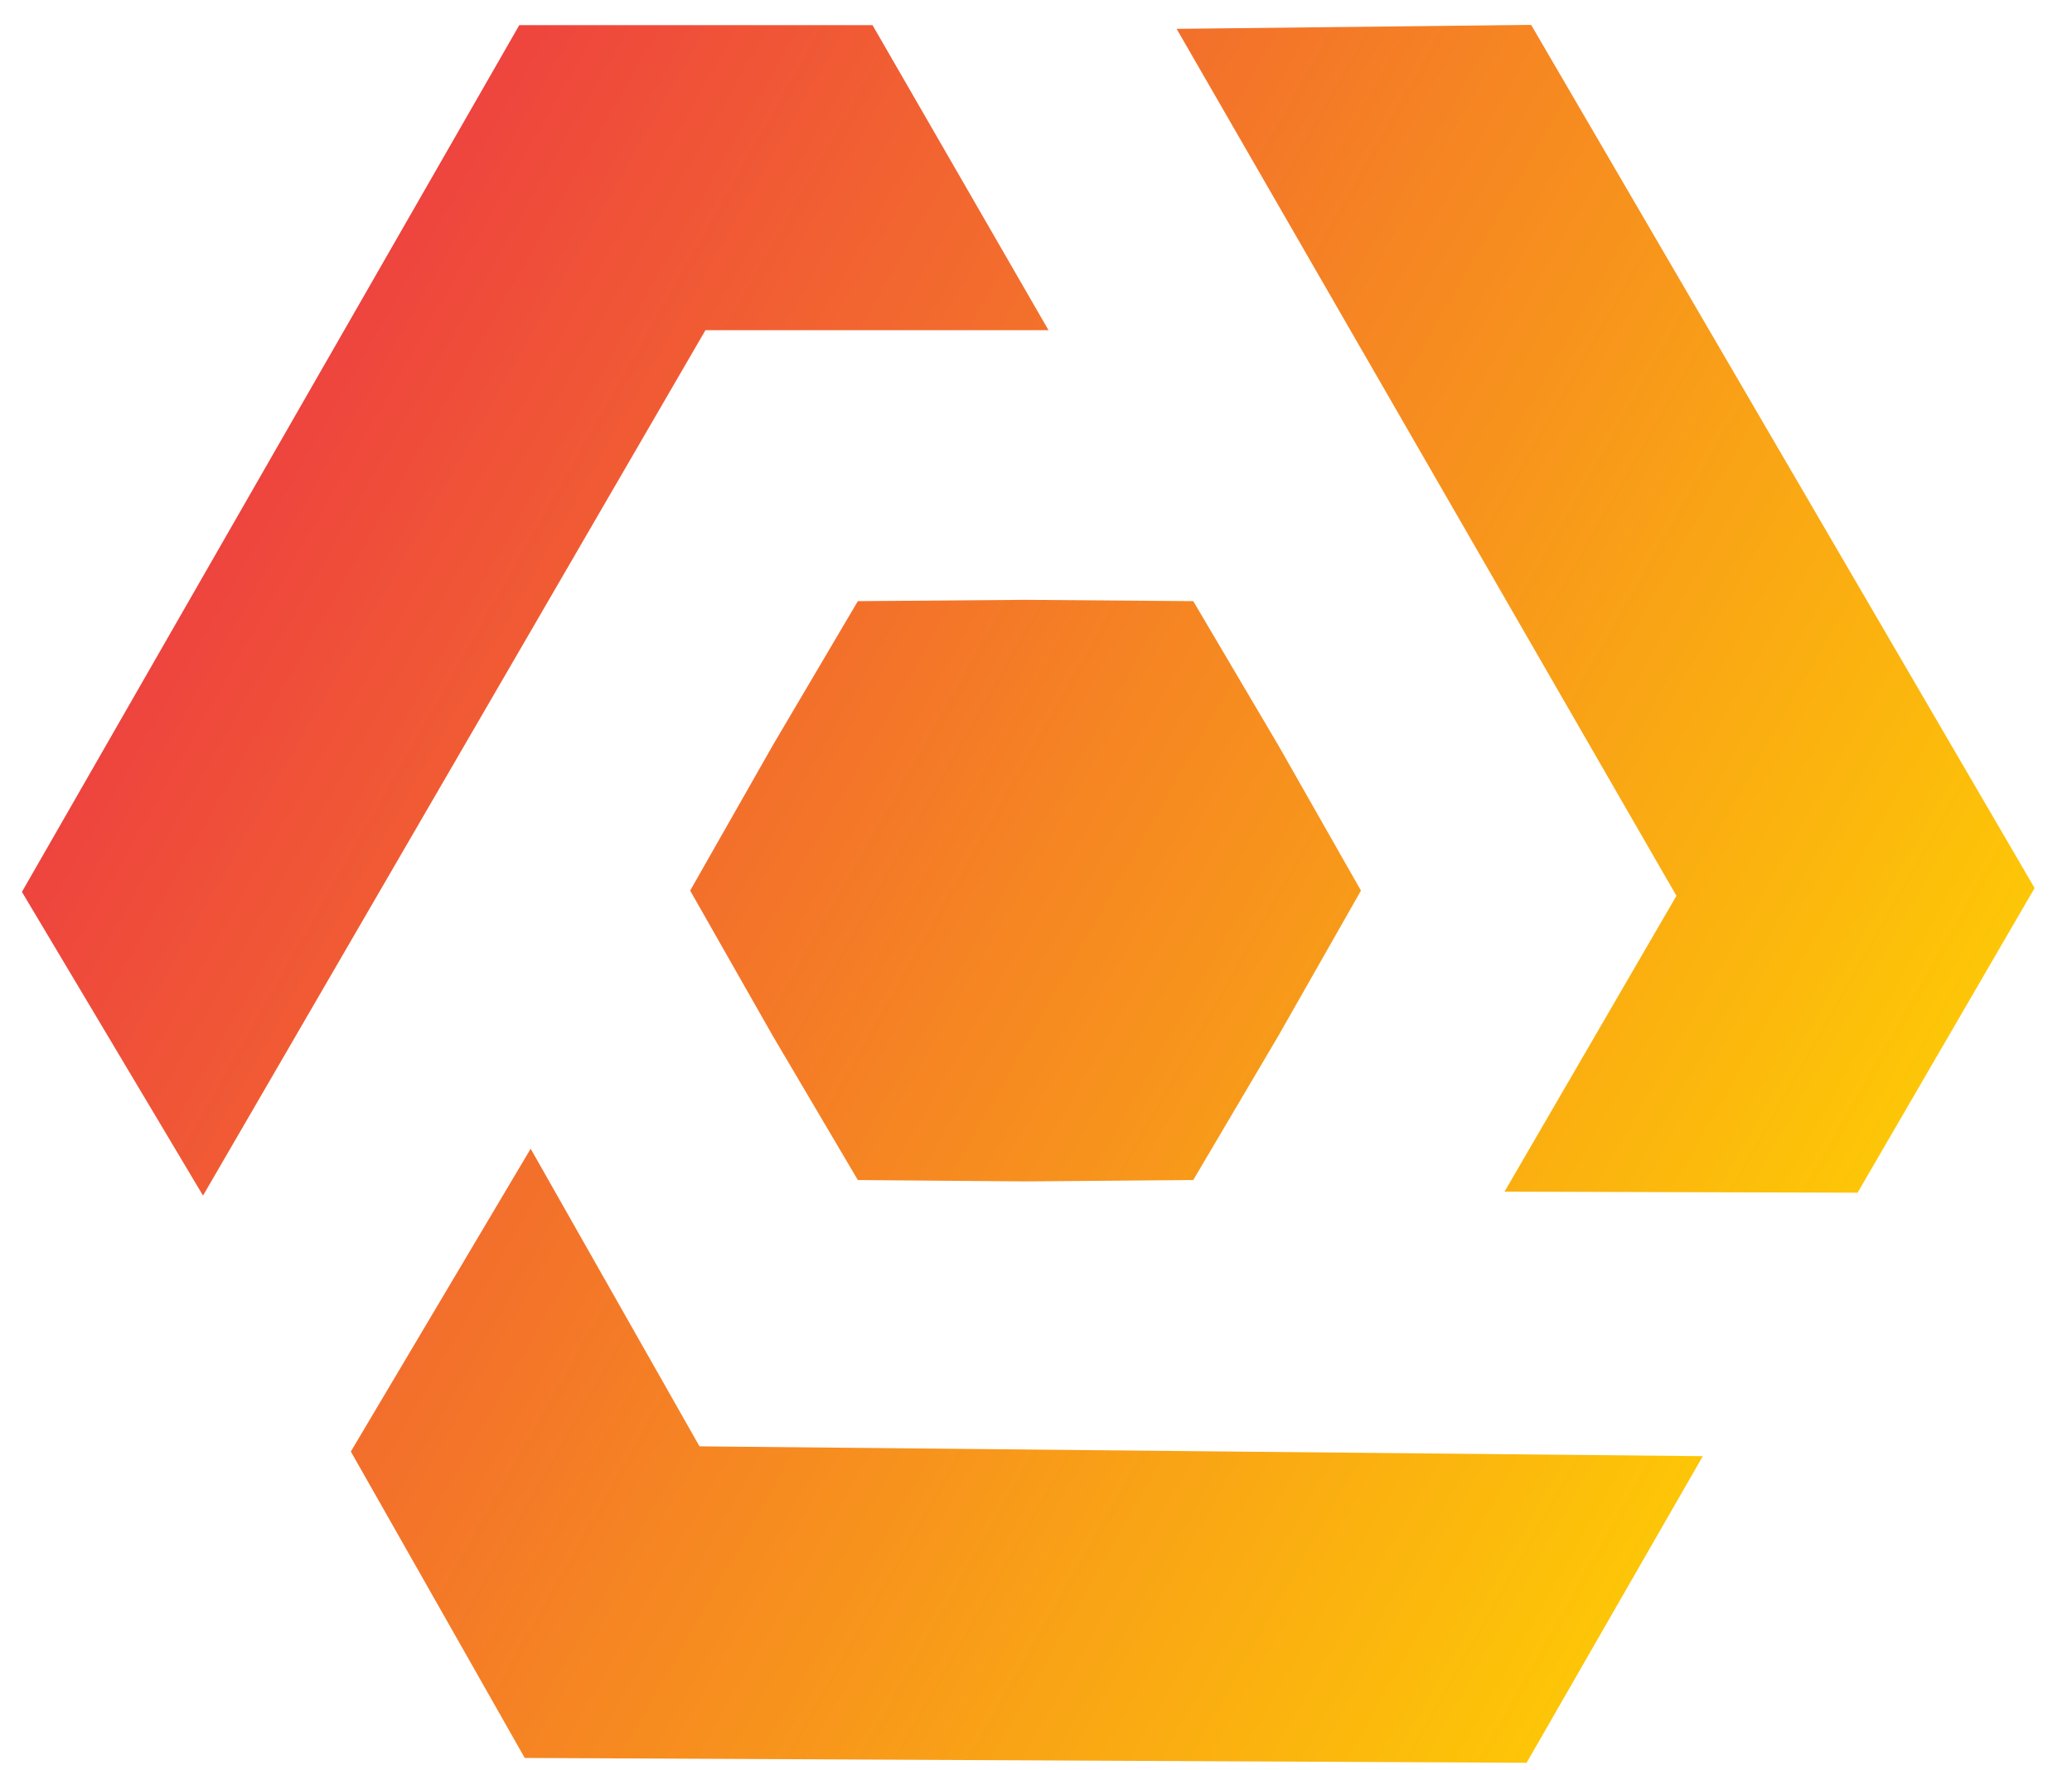
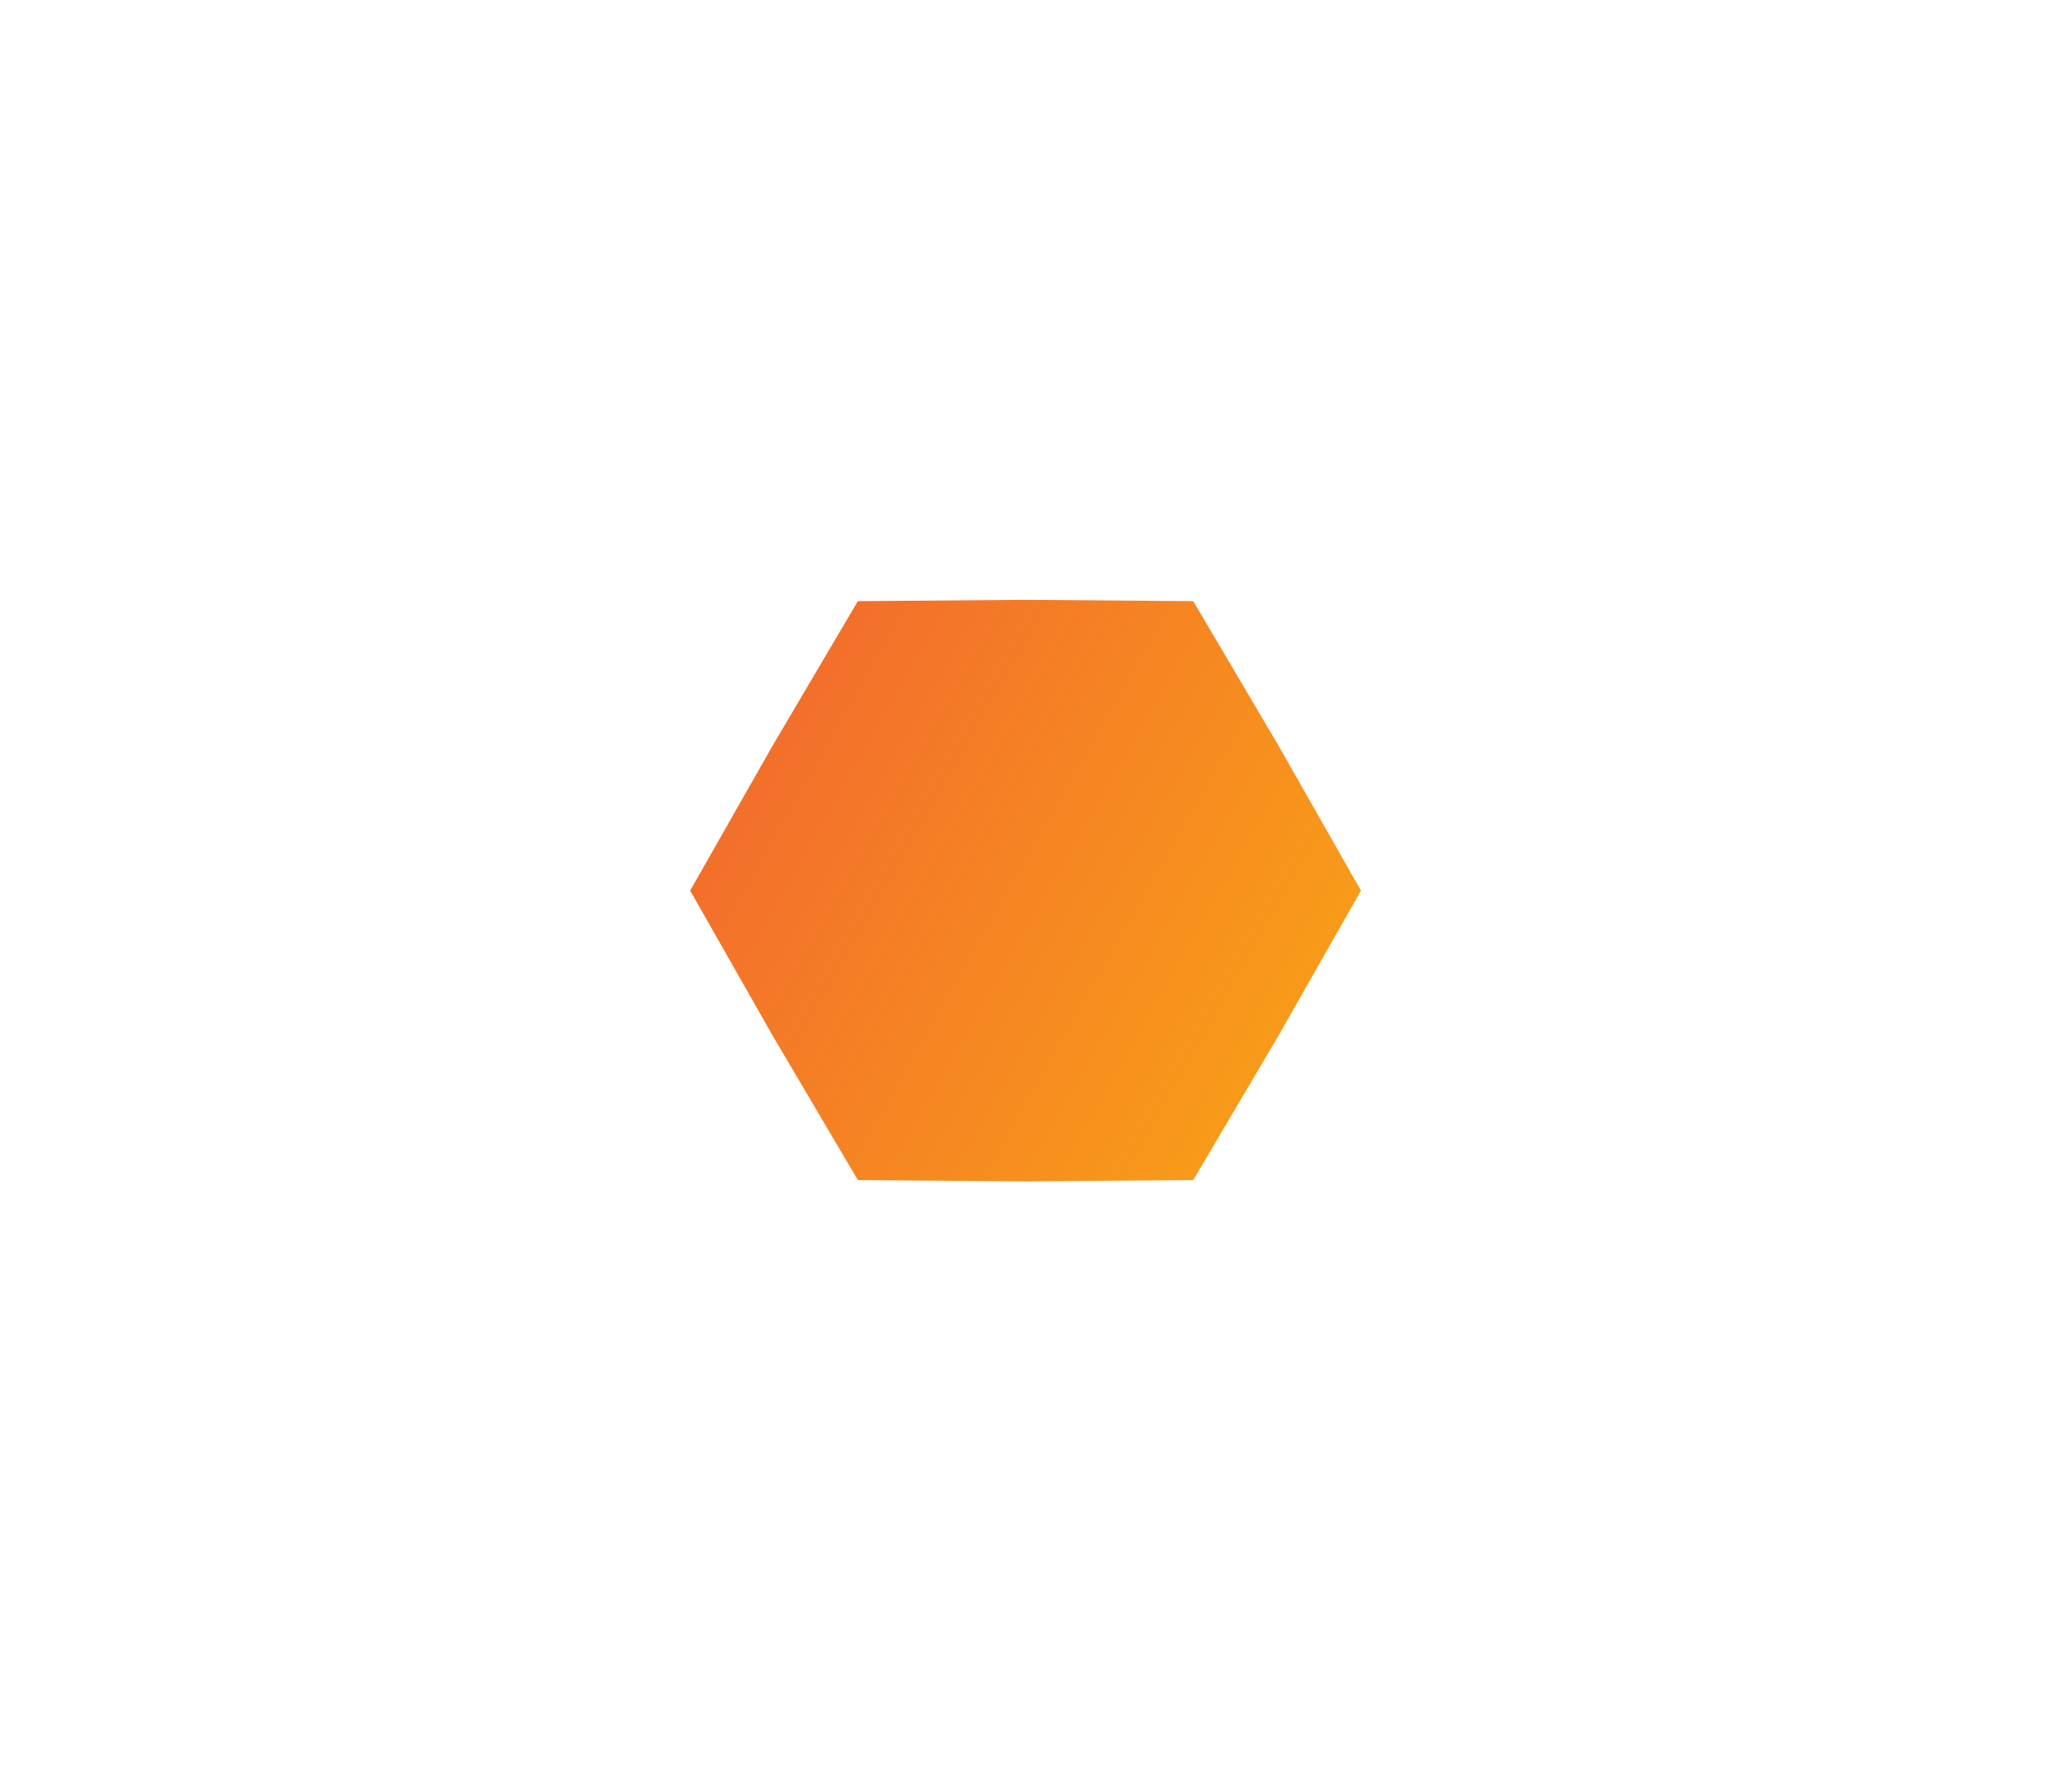
<svg xmlns="http://www.w3.org/2000/svg" width="55" height="47" viewBox="0 0 55 47" fill="none">
-   <path d="M13.784 0.668L0.582 23.679L5.389 31.742L18.726 8.766H27.832L23.161 0.668H13.784Z" fill="url(#paint0_linear)" />
-   <path d="M54.007 23.577L40.643 0.66L31.233 0.766L44.5 23.783L39.937 31.637L49.309 31.665L54.007 23.577Z" fill="url(#paint1_linear)" />
-   <path d="M13.929 46.672L40.523 46.8L45.2 38.66L18.568 38.399L14.086 30.498L9.313 38.537L13.929 46.672Z" fill="url(#paint2_linear)" />
  <path d="M36.126 23.645L33.931 27.505L31.674 31.329L27.223 31.365L22.771 31.329L20.515 27.505L18.32 23.645L20.515 19.785L22.771 15.96L27.223 15.925L31.674 15.96L33.931 19.785L36.126 23.645Z" fill="url(#paint3_linear)" />
  <defs>
    <linearGradient id="paint0_linear" x1="-2.98" y1="11.041" x2="50.457" y2="41.495" gradientUnits="userSpaceOnUse">
      <stop stop-color="#EB2A49" />
      <stop offset="1" stop-color="#FFD600" />
    </linearGradient>
    <linearGradient id="paint1_linear" x1="-2.98" y1="11.041" x2="50.457" y2="41.495" gradientUnits="userSpaceOnUse">
      <stop stop-color="#EB2A49" />
      <stop offset="1" stop-color="#FFD600" />
    </linearGradient>
    <linearGradient id="paint2_linear" x1="-2.98" y1="11.041" x2="50.457" y2="41.495" gradientUnits="userSpaceOnUse">
      <stop stop-color="#EB2A49" />
      <stop offset="1" stop-color="#FFD600" />
    </linearGradient>
    <linearGradient id="paint3_linear" x1="-2.98" y1="11.041" x2="50.457" y2="41.495" gradientUnits="userSpaceOnUse">
      <stop stop-color="#EB2A49" />
      <stop offset="1" stop-color="#FFD600" />
    </linearGradient>
  </defs>
</svg>